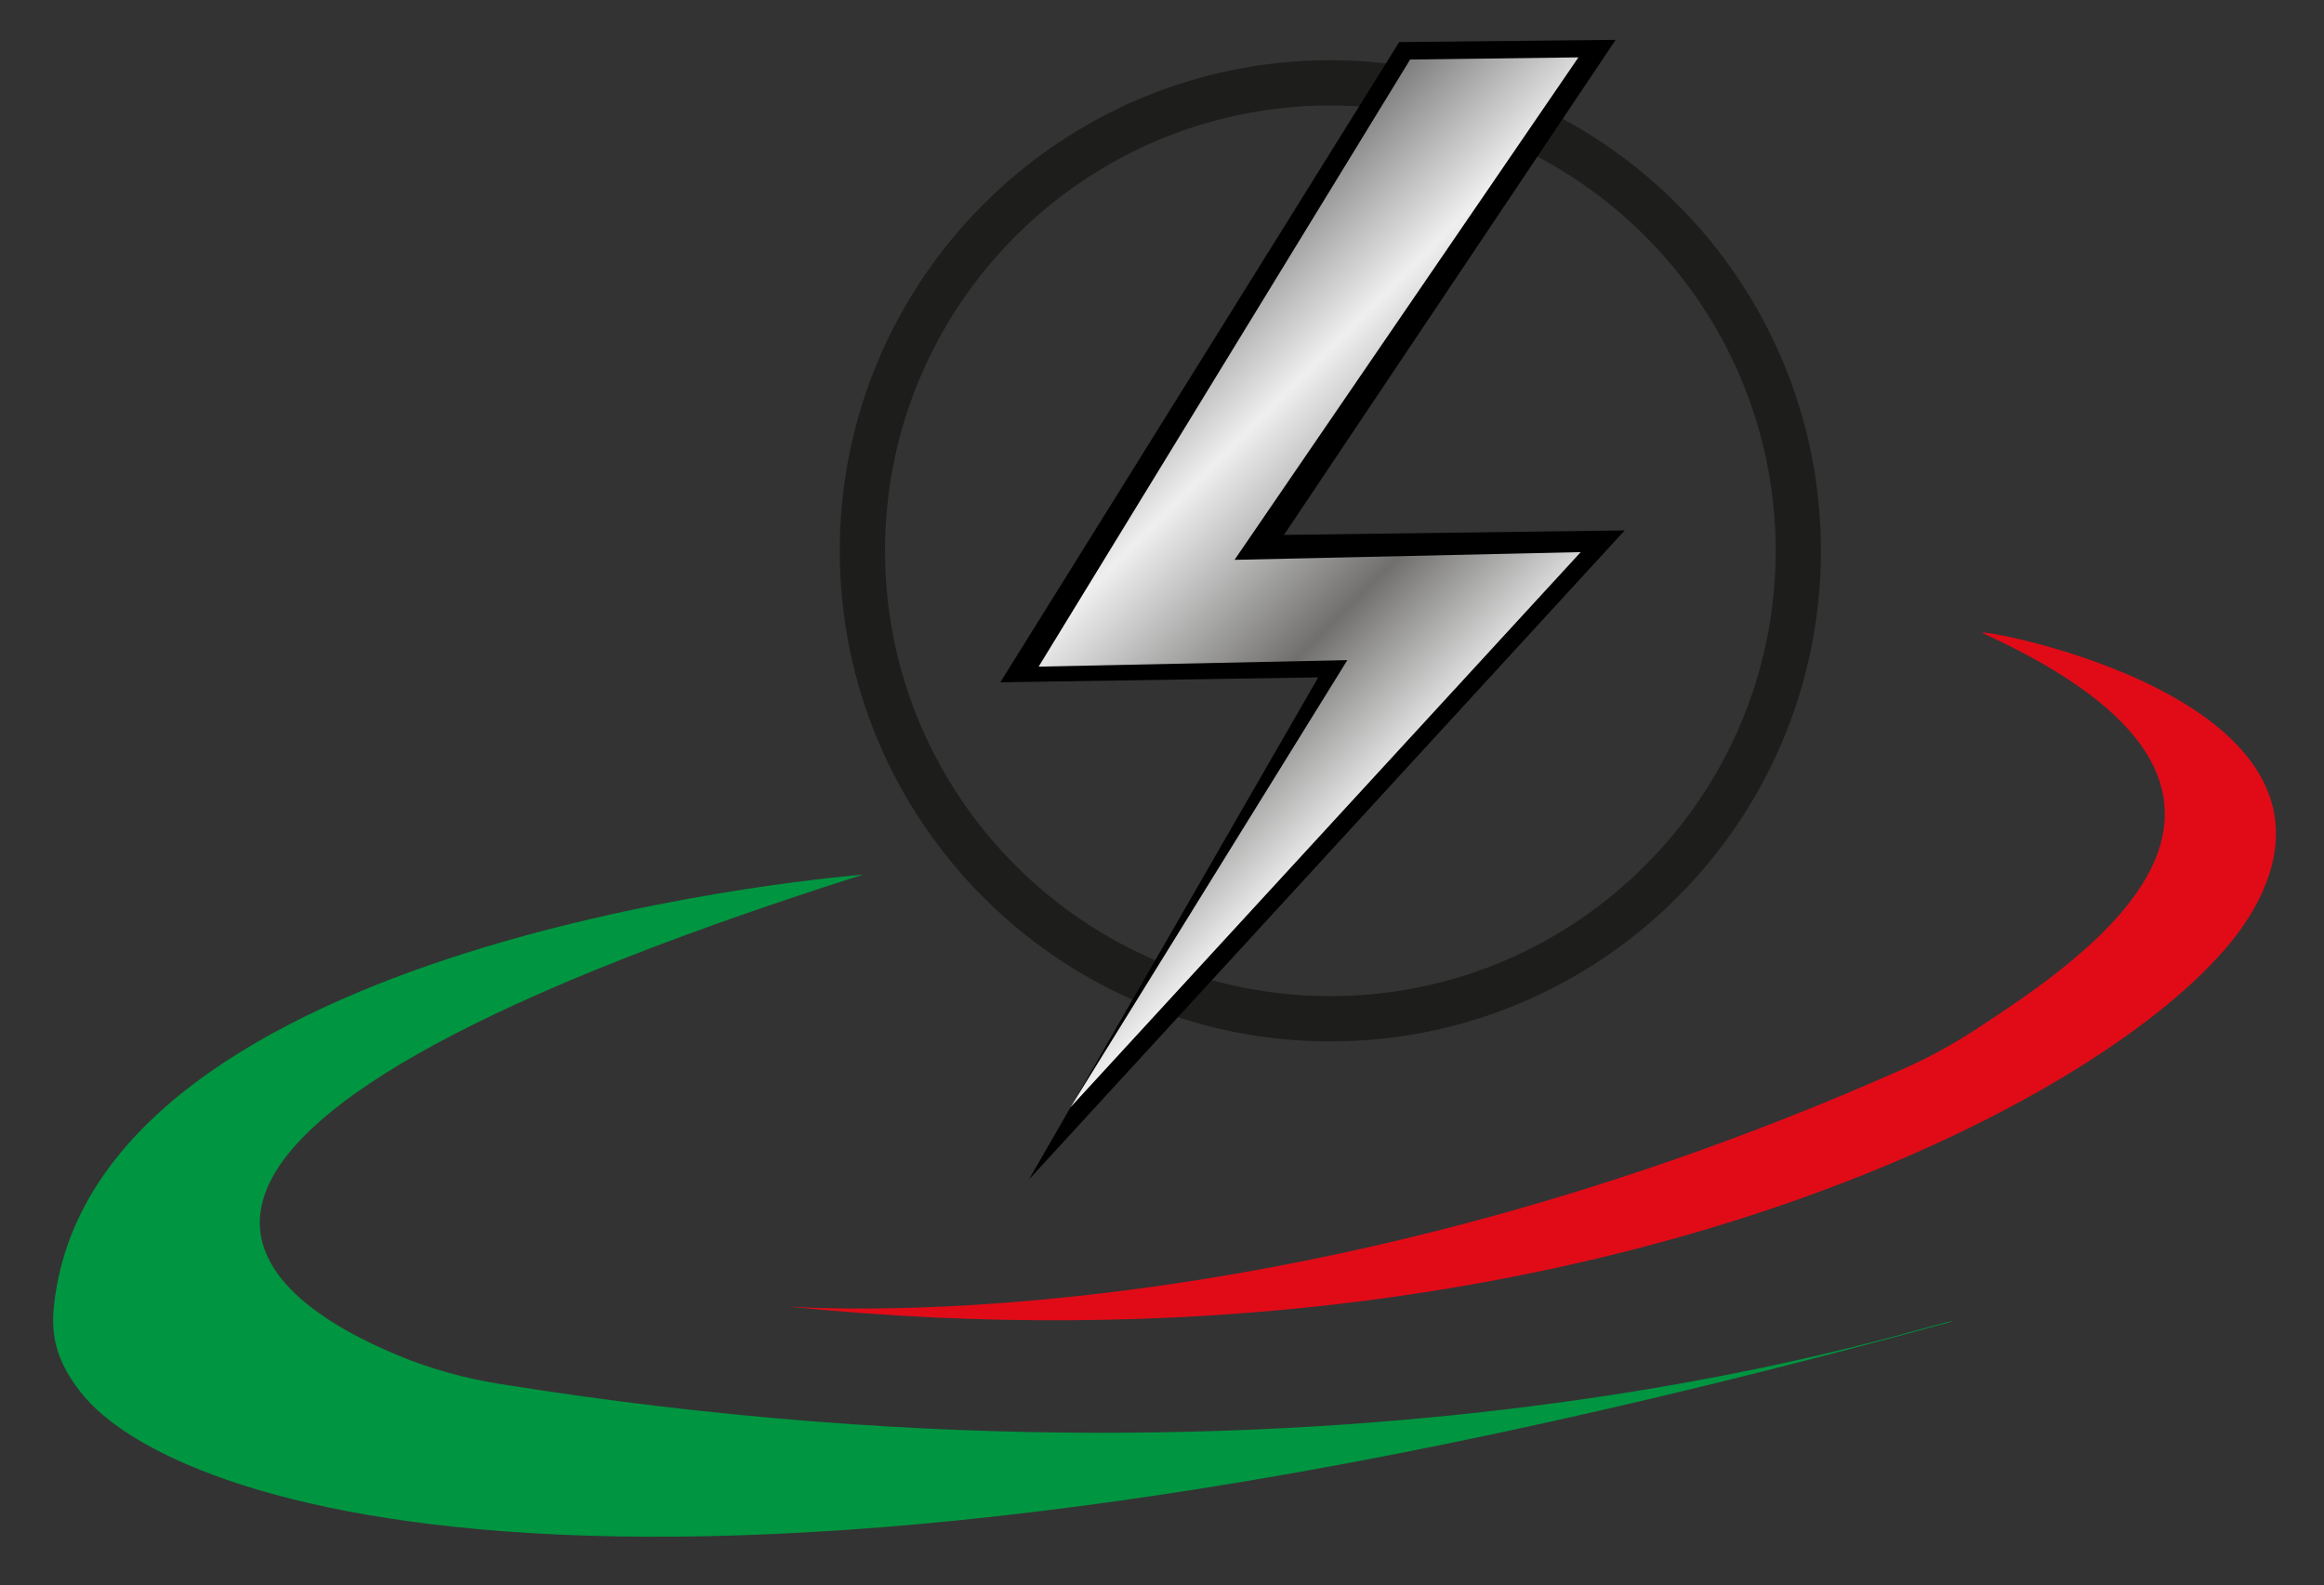
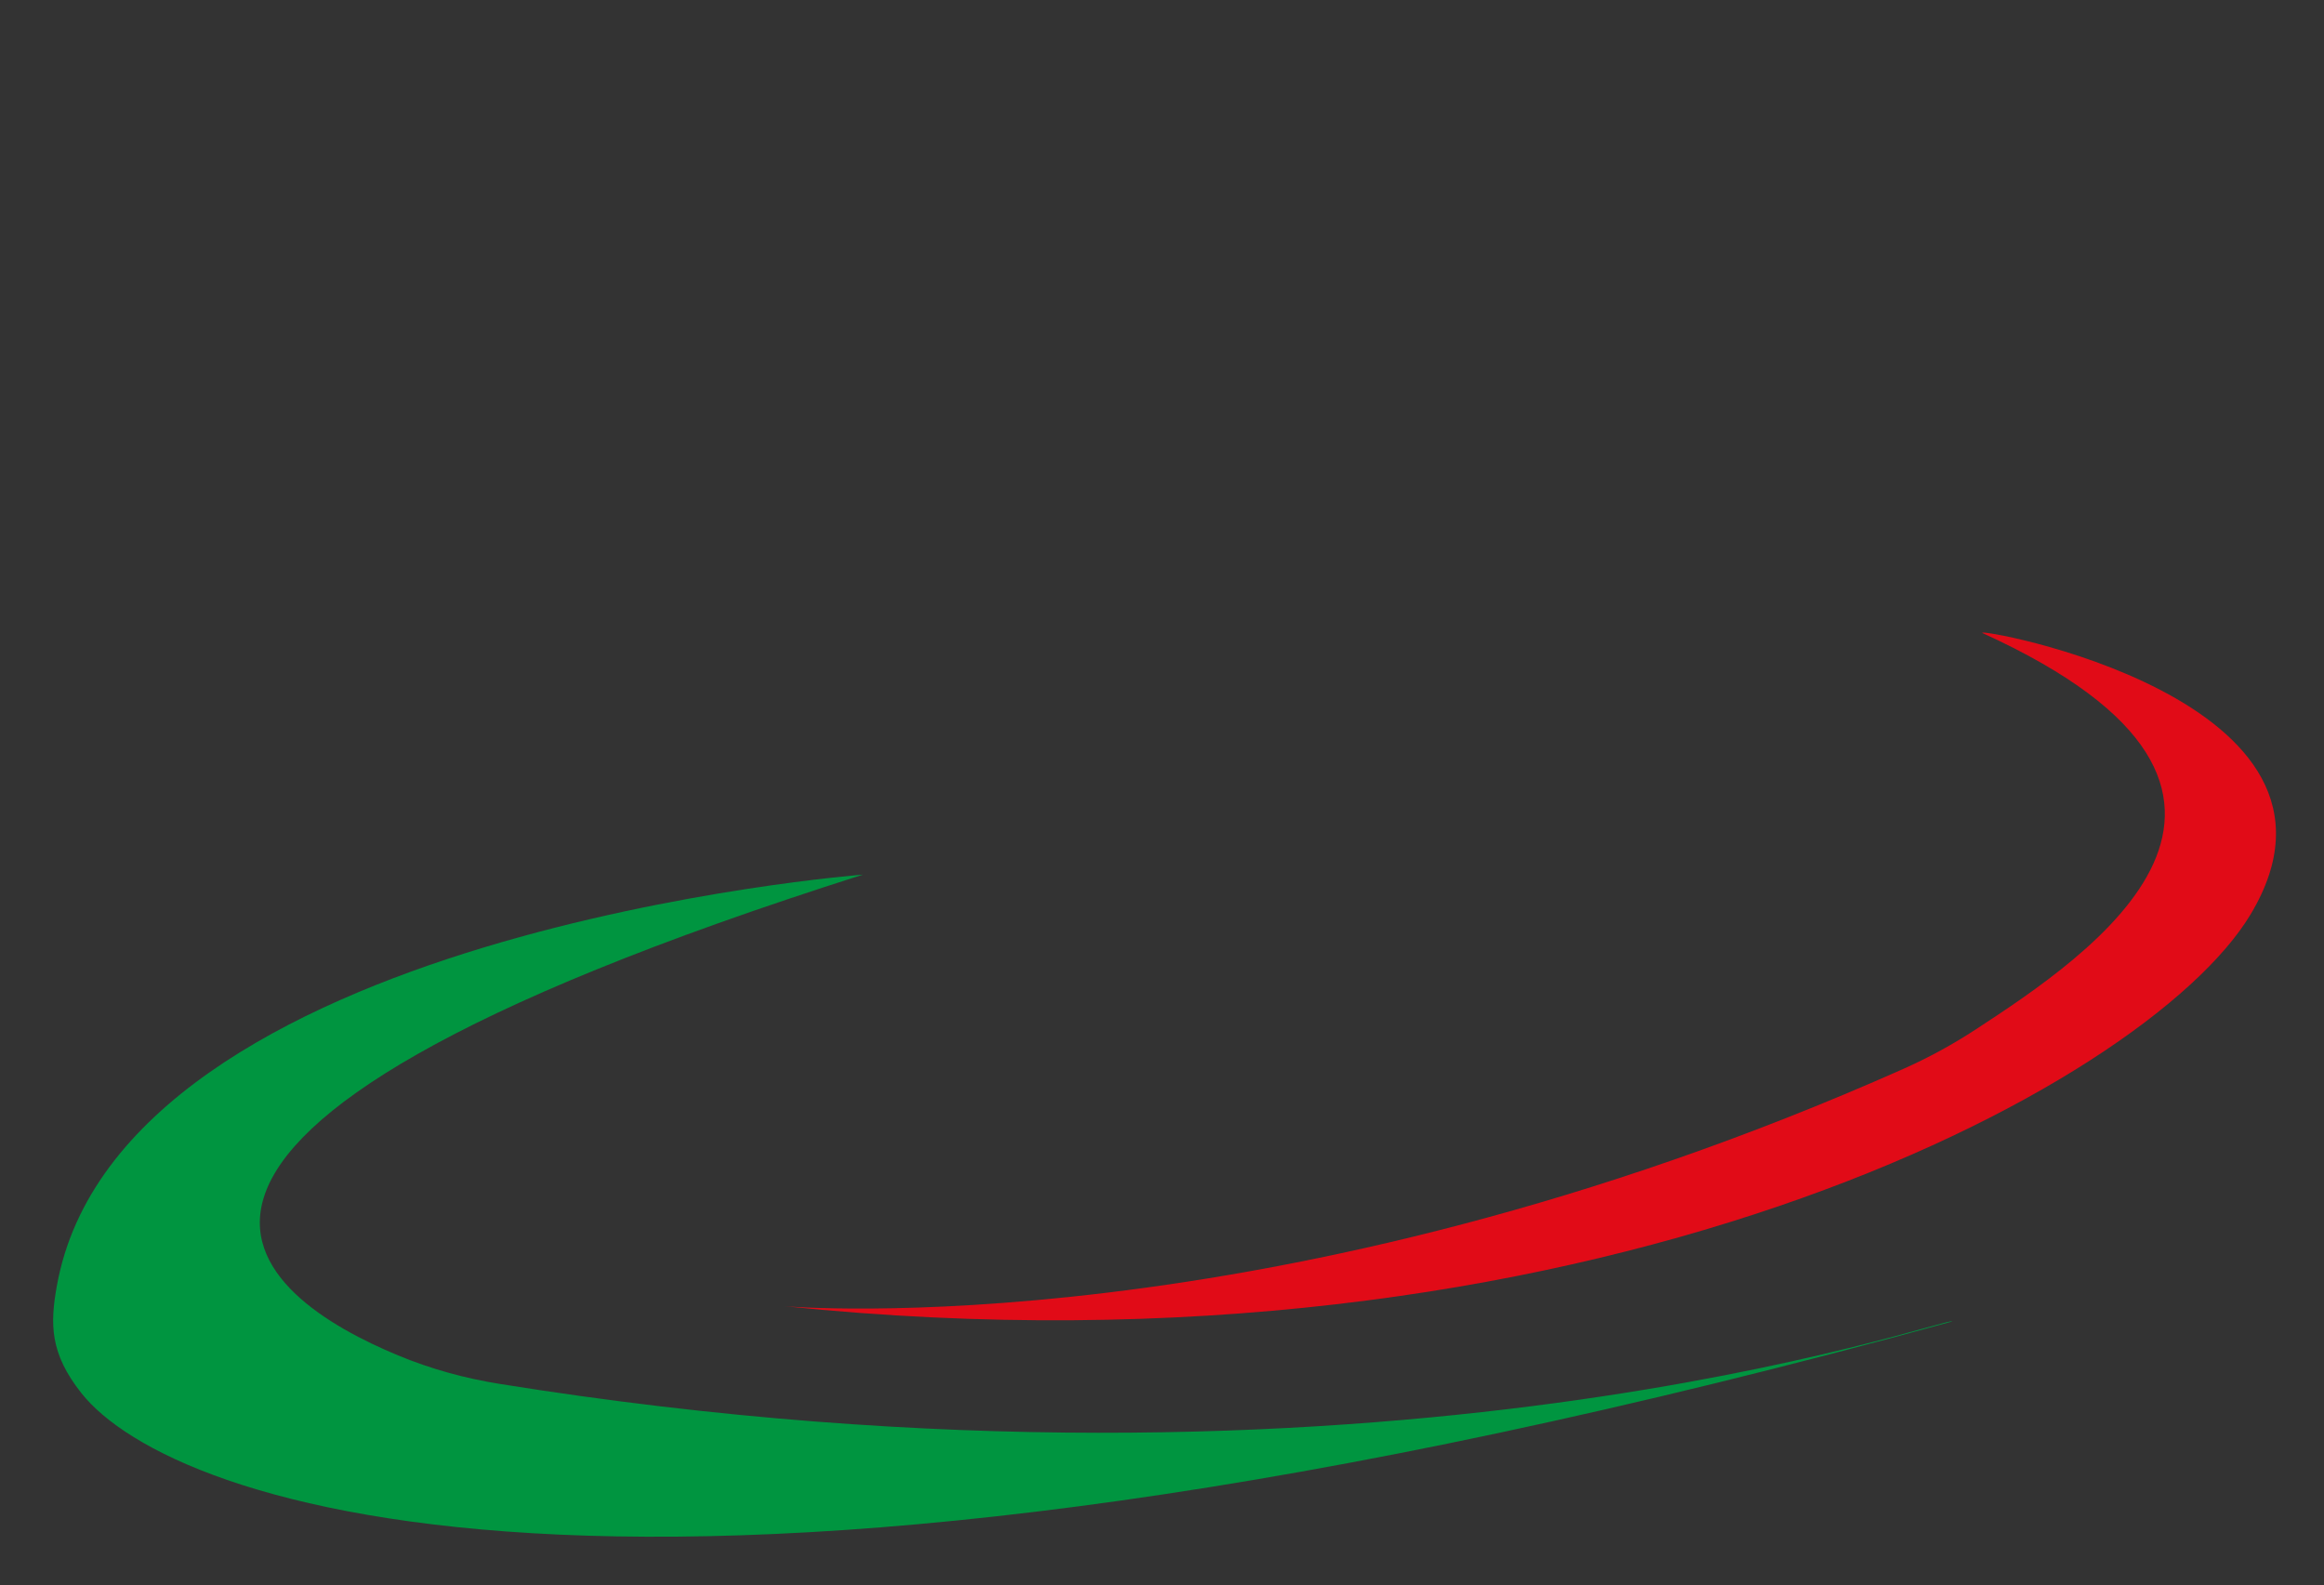
<svg xmlns="http://www.w3.org/2000/svg" id="Livello_1" viewBox="0 0 303.79 207.23">
  <rect x="0" y="0" width="303.79" height="207.23" fill="#333333" stroke="none" />
  <defs>
    <style>.cls-1{fill:url(#Sfuma_INTERNO-FULMINE-MAR_2);}.cls-1,.cls-2,.cls-3,.cls-4,.cls-5{stroke-width:0px;}.cls-3{fill:#1d1e1c;}.cls-4{fill:#e10b17;}.cls-5{fill:#009540;}</style>
    <linearGradient id="Sfuma_INTERNO-FULMINE-MAR_2" x1="124.03" y1="27.02" x2="224.58" y2="127.57" gradientUnits="userSpaceOnUse">
      <stop offset="0" stop-color="#d8d8d8" />
      <stop offset=".2" stop-color="#7c7b7b" />
      <stop offset=".34" stop-color="#efefef" />
      <stop offset=".52" stop-color="#706f6e" />
      <stop offset=".68" stop-color="#fff" />
      <stop offset=".85" stop-color="#bbbbba" />
      <stop offset="1" stop-color="#9b9a9a" />
    </linearGradient>
  </defs>
-   <path class="cls-3" d="m173.9,136.13c-35.36,0-64.13-28.77-64.13-64.13S138.54,7.87,173.9,7.87s64.13,28.77,64.13,64.13-28.77,64.13-64.13,64.13Zm0-122.34c-32.1,0-58.21,26.11-58.21,58.21s26.11,58.21,58.21,58.21,58.21-26.11,58.21-58.21-26.11-58.21-58.21-58.21Z" />
-   <polygon class="cls-2" points="167.84 69.92 211.19 5.21 182.9 5.5 130.76 89.19 172.32 88.54 134.5 154.18 212.38 69.33 167.84 69.92" />
-   <polygon class="cls-1" points="176.12 86.29 135.77 87.14 184.33 7.78 206.33 7.5 161.38 73.18 206.63 72.17 139.93 144.74 176.12 86.29" />
-   <path class="cls-5" d="m112.78,114.33S15.74,121.81,7.43,168.09c-.89,4.97-.93,8.81,3.23,14.04,11.63,14.63,73.51,37.76,244.51-9.39-.03-.96-74.75,26.65-189.9,8.15-4.49-.72-8.92-1.93-13.24-3.72-17.88-7.43-48.69-28.08,60.74-62.83Z" />
+   <path class="cls-5" d="m112.78,114.33S15.74,121.81,7.43,168.09c-.89,4.97-.93,8.81,3.23,14.04,11.63,14.63,73.51,37.76,244.51-9.39-.03-.96-74.75,26.65-189.9,8.15-4.49-.72-8.92-1.93-13.24-3.72-17.88-7.43-48.69-28.08,60.74-62.83" />
  <path class="cls-4" d="m102.63,170.75s63.84,5.56,146.11-31c3.28-1.46,6.46-3.18,9.53-5.19,14.72-9.64,46.89-30.85.88-51.81-1.76-.93,52.03,8.48,35.04,36.78-13.64,22.72-87.26,62-191.57,51.22Z" />
</svg>